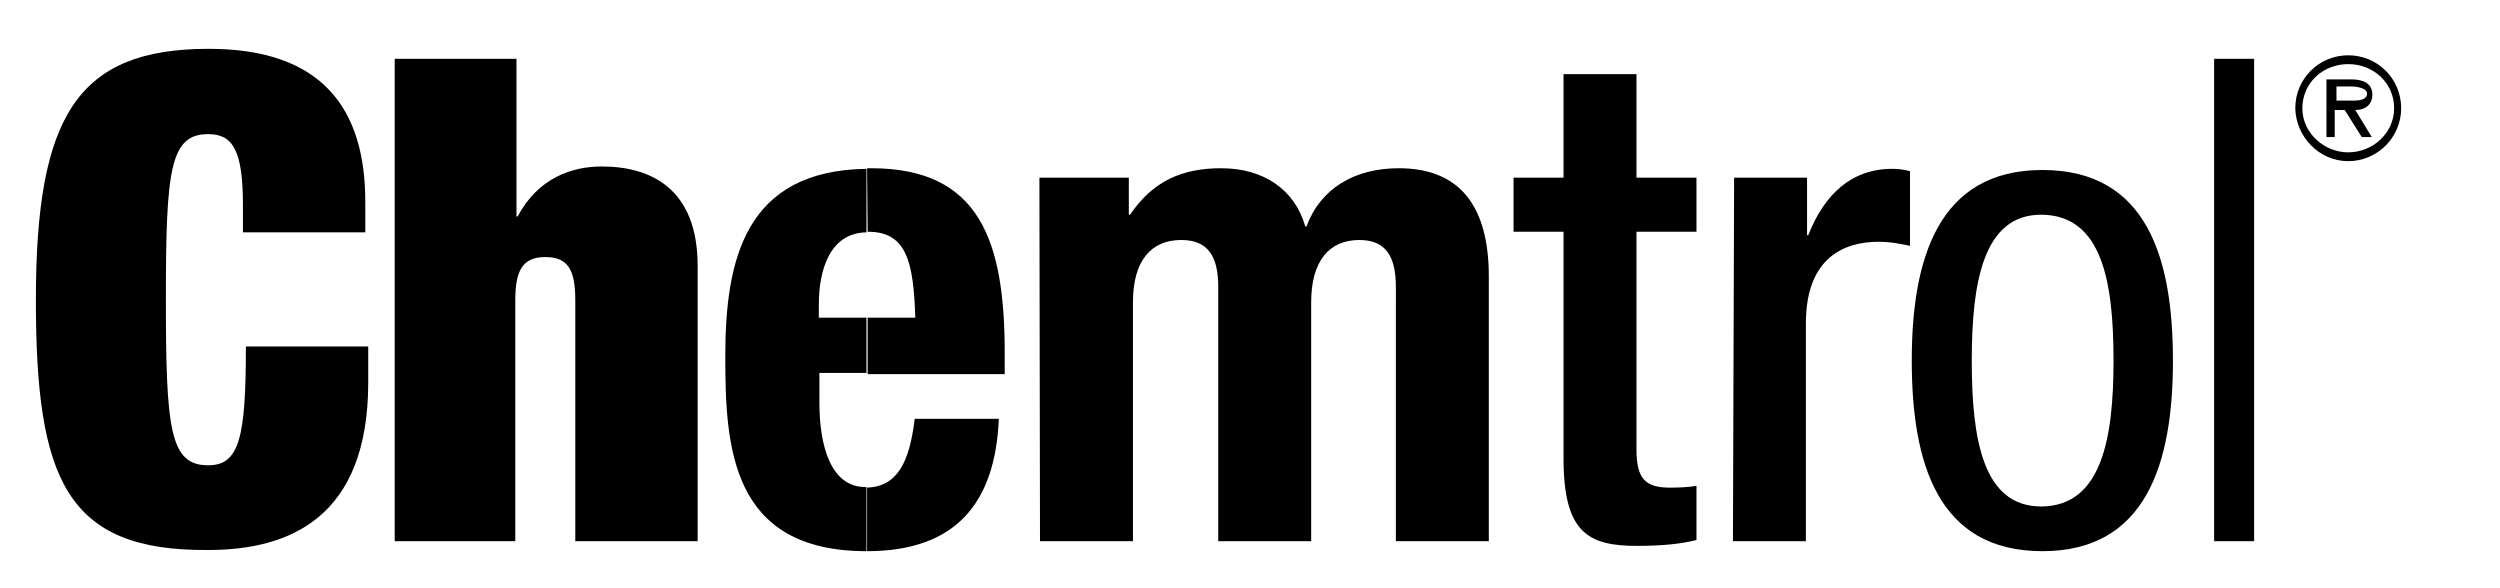
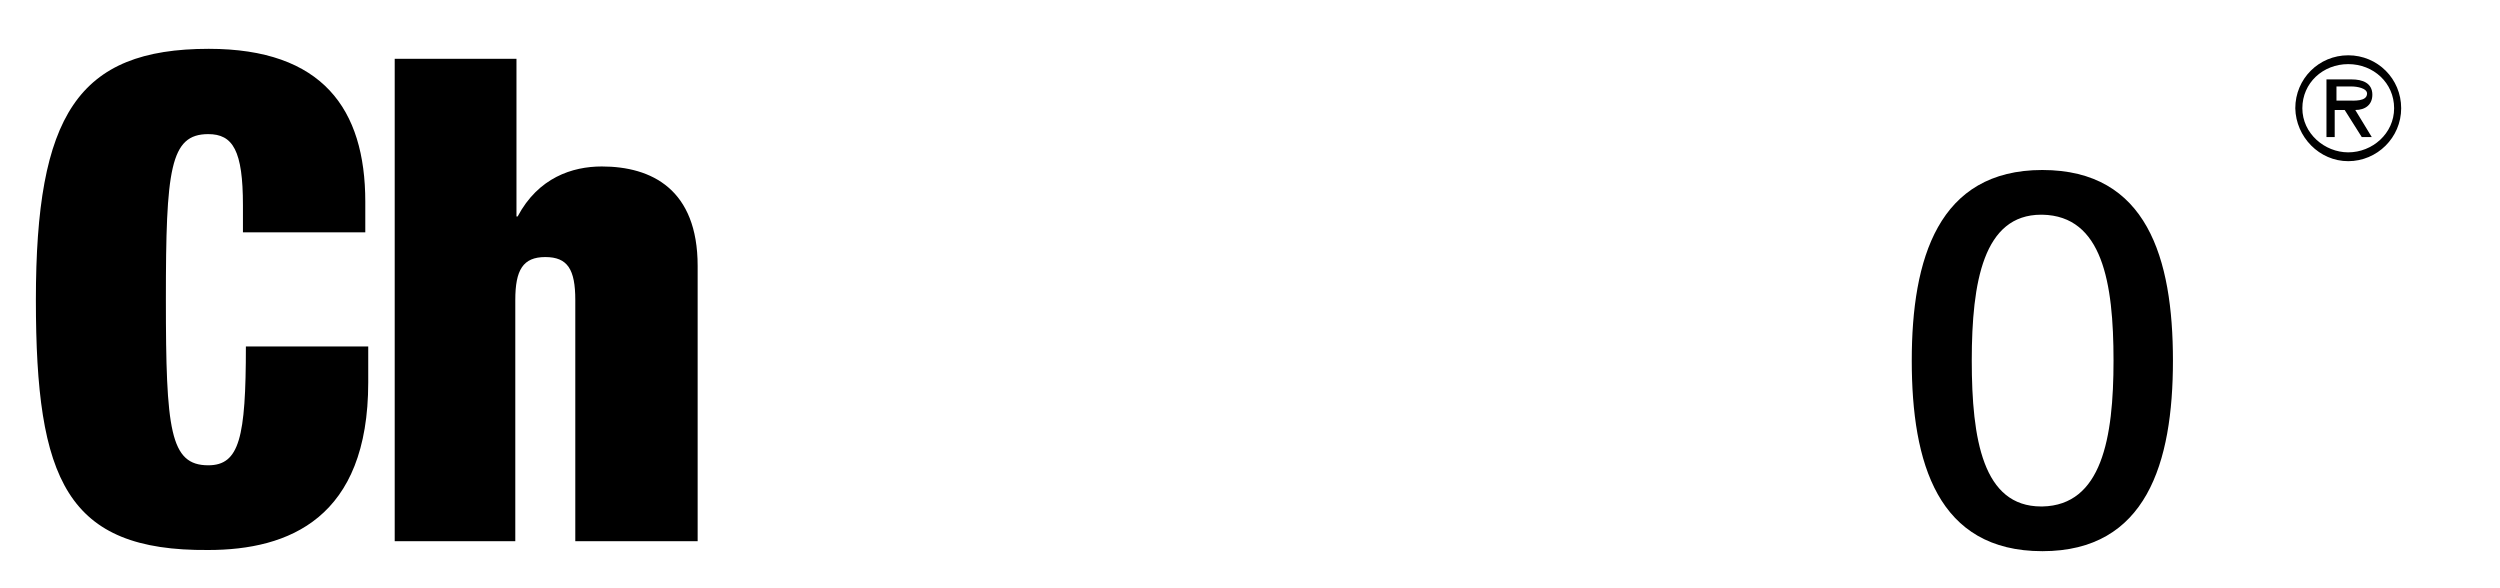
<svg xmlns="http://www.w3.org/2000/svg" version="1.1" x="0px" y="0px" viewBox="0 0 425 100" style="enable-background:new 0 0 425 100;" xml:space="preserve">
  <path d="M41.3,34.9c0-9.3-1.7-12.1-5.9-12.1c-6.5,0-7.2,6-7.2,28.1c0,22.2,0.7,28.2,7.2,28.2c5.3,0,6.4-4.7,6.4-20.2l0,0h20.8v6.1  l0,0c0,23.1-13.5,28.5-27.2,28.5C11.3,93.7,6.1,81.6,6.1,51c0-31.4,7.1-42.7,29.4-42.7c19.3,0,26.6,10.2,26.6,26l0,0v5.2H41.3V34.9  L41.3,34.9L41.3,34.9z" />
  <path d="M67.1,10h20.7v26.8H88l0,0c3.5-6.6,9.3-8.5,14.3-8.5c8.5,0,16.3,3.9,16.3,16.9l0,0v46.8H97.8V51l0,0c0-5.2-1.3-7.3-5.1-7.3  c-3.8,0-5.1,2.2-5.1,7.3l0,0v41H67.1V10L67.1,10L67.1,10z" />
-   <path d="M147.4,82.9c5.1-0.2,7.2-4.2,8.1-11.7l0,0h14.3l0,0c-0.6,14.4-7.4,22.5-22.4,22.5V82.9H147.4L147.4,82.9z M147.4,28.6  c0.2,0,0.4,0,0.7,0c18.5,0,22.7,12.4,22.7,31.4l0,0v3.6h-23.3V54h8.1l0,0c-0.3-9.3-1.4-14.6-8-14.6h-0.1L147.4,28.6L147.4,28.6z   M139.3,63.5v5l0,0c0,7.2,1.9,14.3,7.8,14.3c0.1,0,0.2,0,0.2,0v10.9l0,0c-23.1,0-24-17.8-24-33.1c0-16.4,3.3-31.6,24-31.9v10.8  c-6.3,0.1-8.1,6.5-8.1,12.3l0,0V54h8.1v9.4H139.3L139.3,63.5L139.3,63.5z" />
-   <path d="M176.7,30.2h15.2v6.3h0.2l0,0c3.9-5.7,8.8-7.9,15.5-7.9c7.2,0,12.5,3.6,14.3,9.9l0,0h0.2l0,0c2.4-6.5,8.2-9.9,15.7-9.9  c10.5,0,15.3,6.6,15.3,18.4l0,0v45h-15.8V48.8l0,0c0-5.2-1.7-8-6.2-8c-5.1,0-8.2,3.5-8.2,10.6l0,0V92h-15.8V48.8l0,0  c0-5.2-1.7-8-6.3-8c-5.1,0-8.2,3.5-8.2,10.6l0,0V92h-15.8L176.7,30.2L176.7,30.2L176.7,30.2z" />
-   <path d="M257.3,30.2h8.5V12.6h12.4v17.6h10.2v9.2h-10.2v36.9l0,0c0,4.9,1.3,6.6,5.7,6.6c1.7,0,3.3-0.1,4.5-0.3l0,0v9.2l0,0  c-2.7,0.7-6.1,1-10.1,1c-8.3,0-12.5-2.2-12.5-14.9l0,0V39.4h-8.5L257.3,30.2L257.3,30.2L257.3,30.2z" />
-   <path d="M294.8,30.2h12.4v9.8h0.2l0,0c2.7-6.9,7.3-11.3,14.3-11.3c1.3,0,2.2,0.2,3,0.4l0,0v12.7l0,0c-0.9-0.2-3.1-0.7-5.3-0.7  c-5.7,0-12.4,2.5-12.4,13.9l0,0V92h-12.4L294.8,30.2L294.8,30.2L294.8,30.2z" />
  <path d="M347.2,28.9c17.8,0,22.2,15,22.2,32.4s-4.5,32.4-22.2,32.4l0,0v-7.6c10.1-0.2,12.1-11.6,12.1-24.8l0,0l0,0  c0-13.3-1.9-24.6-12.1-24.8V28.9L347.2,28.9L347.2,28.9L347.2,28.9L347.2,28.9z M347.2,93.7c-17.8,0-22.2-15-22.2-32.4  c0-17.3,4.5-32.4,22.2-32.4v7.6c-0.1,0-0.2,0-0.2,0c-9.8,0-11.8,11.4-11.8,24.8s1.9,24.8,11.8,24.8c0.1,0,0.2,0,0.2,0V93.7  L347.2,93.7z" />
-   <polygon points="376.4,10 383.2,10 383.2,92 376.4,92 " />
  <path d="M399.2,25.9c-4,0-7.8-3.2-7.8-7.5s3.5-7.5,7.8-7.5s7.8,3.2,7.8,7.5S403.3,25.9,399.2,25.9L399.2,25.9z M399.2,27.4  c4.9,0,9-4,9-9s-4-9-9-9s-9,4-9,9C390.3,23.3,394.3,27.4,399.2,27.4L399.2,27.4z M400.4,18.7c1.7,0,2.9-0.9,2.9-2.6  c0-2-1.7-2.6-3.5-2.6h-4.3v9.8h1.4v-4.6h1.7l2.9,4.6h1.7L400.4,18.7L400.4,18.7z M397.2,17.3v-2.6h2.6c0.9,0,2.6,0.3,2.6,1.2  c0,1.4-2.3,1.2-3.2,1.2h-2V17.3L397.2,17.3z" />
</svg>